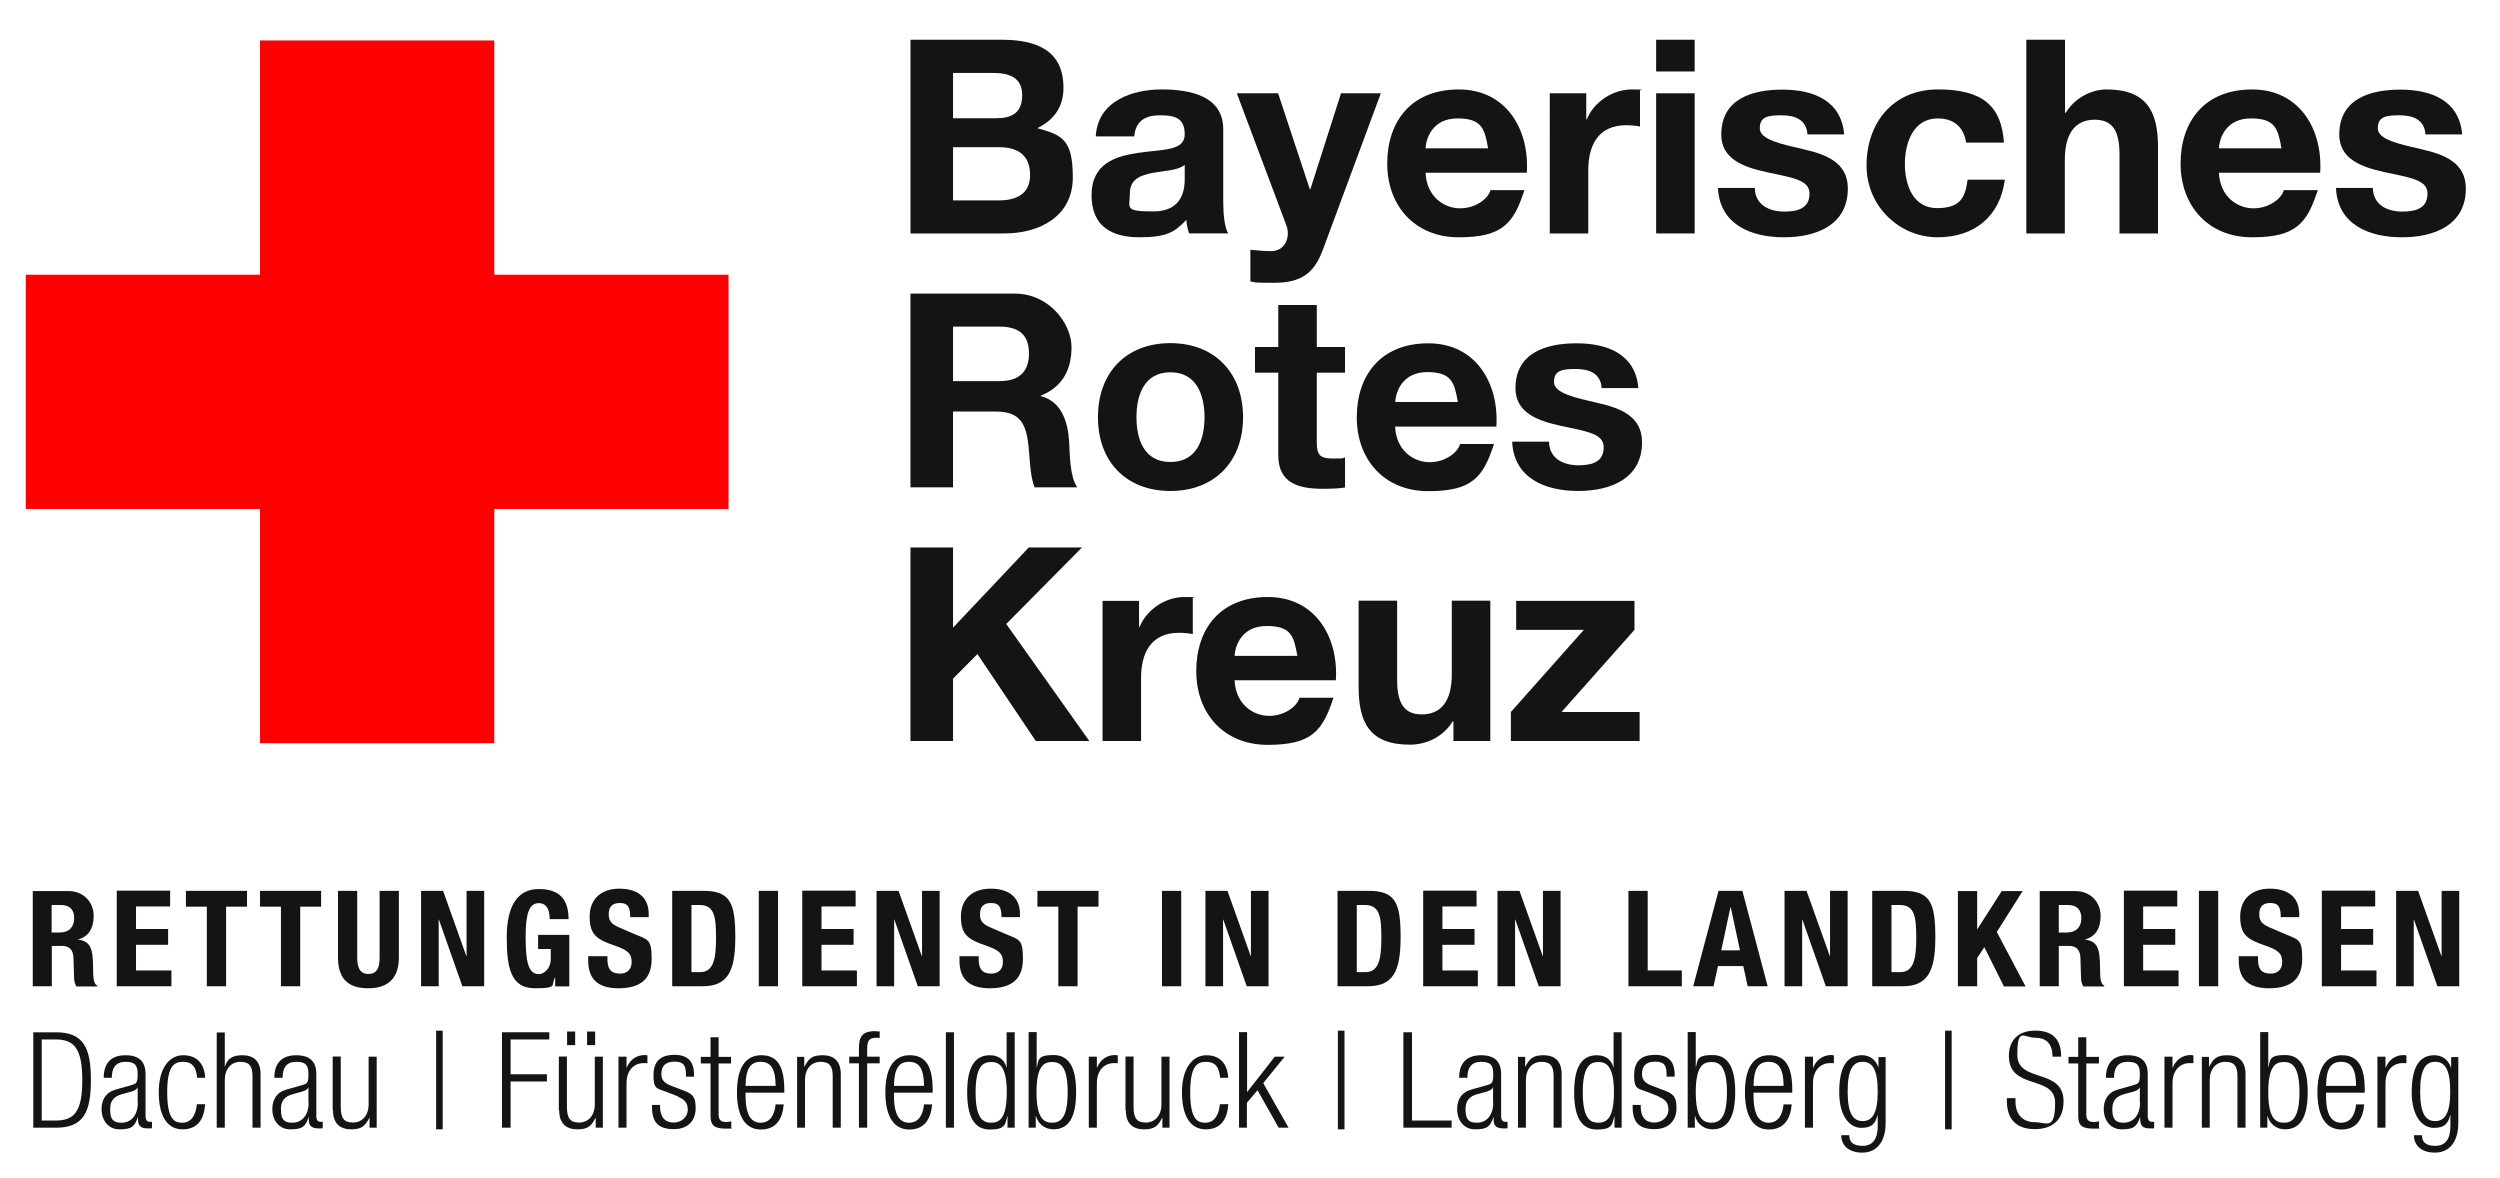
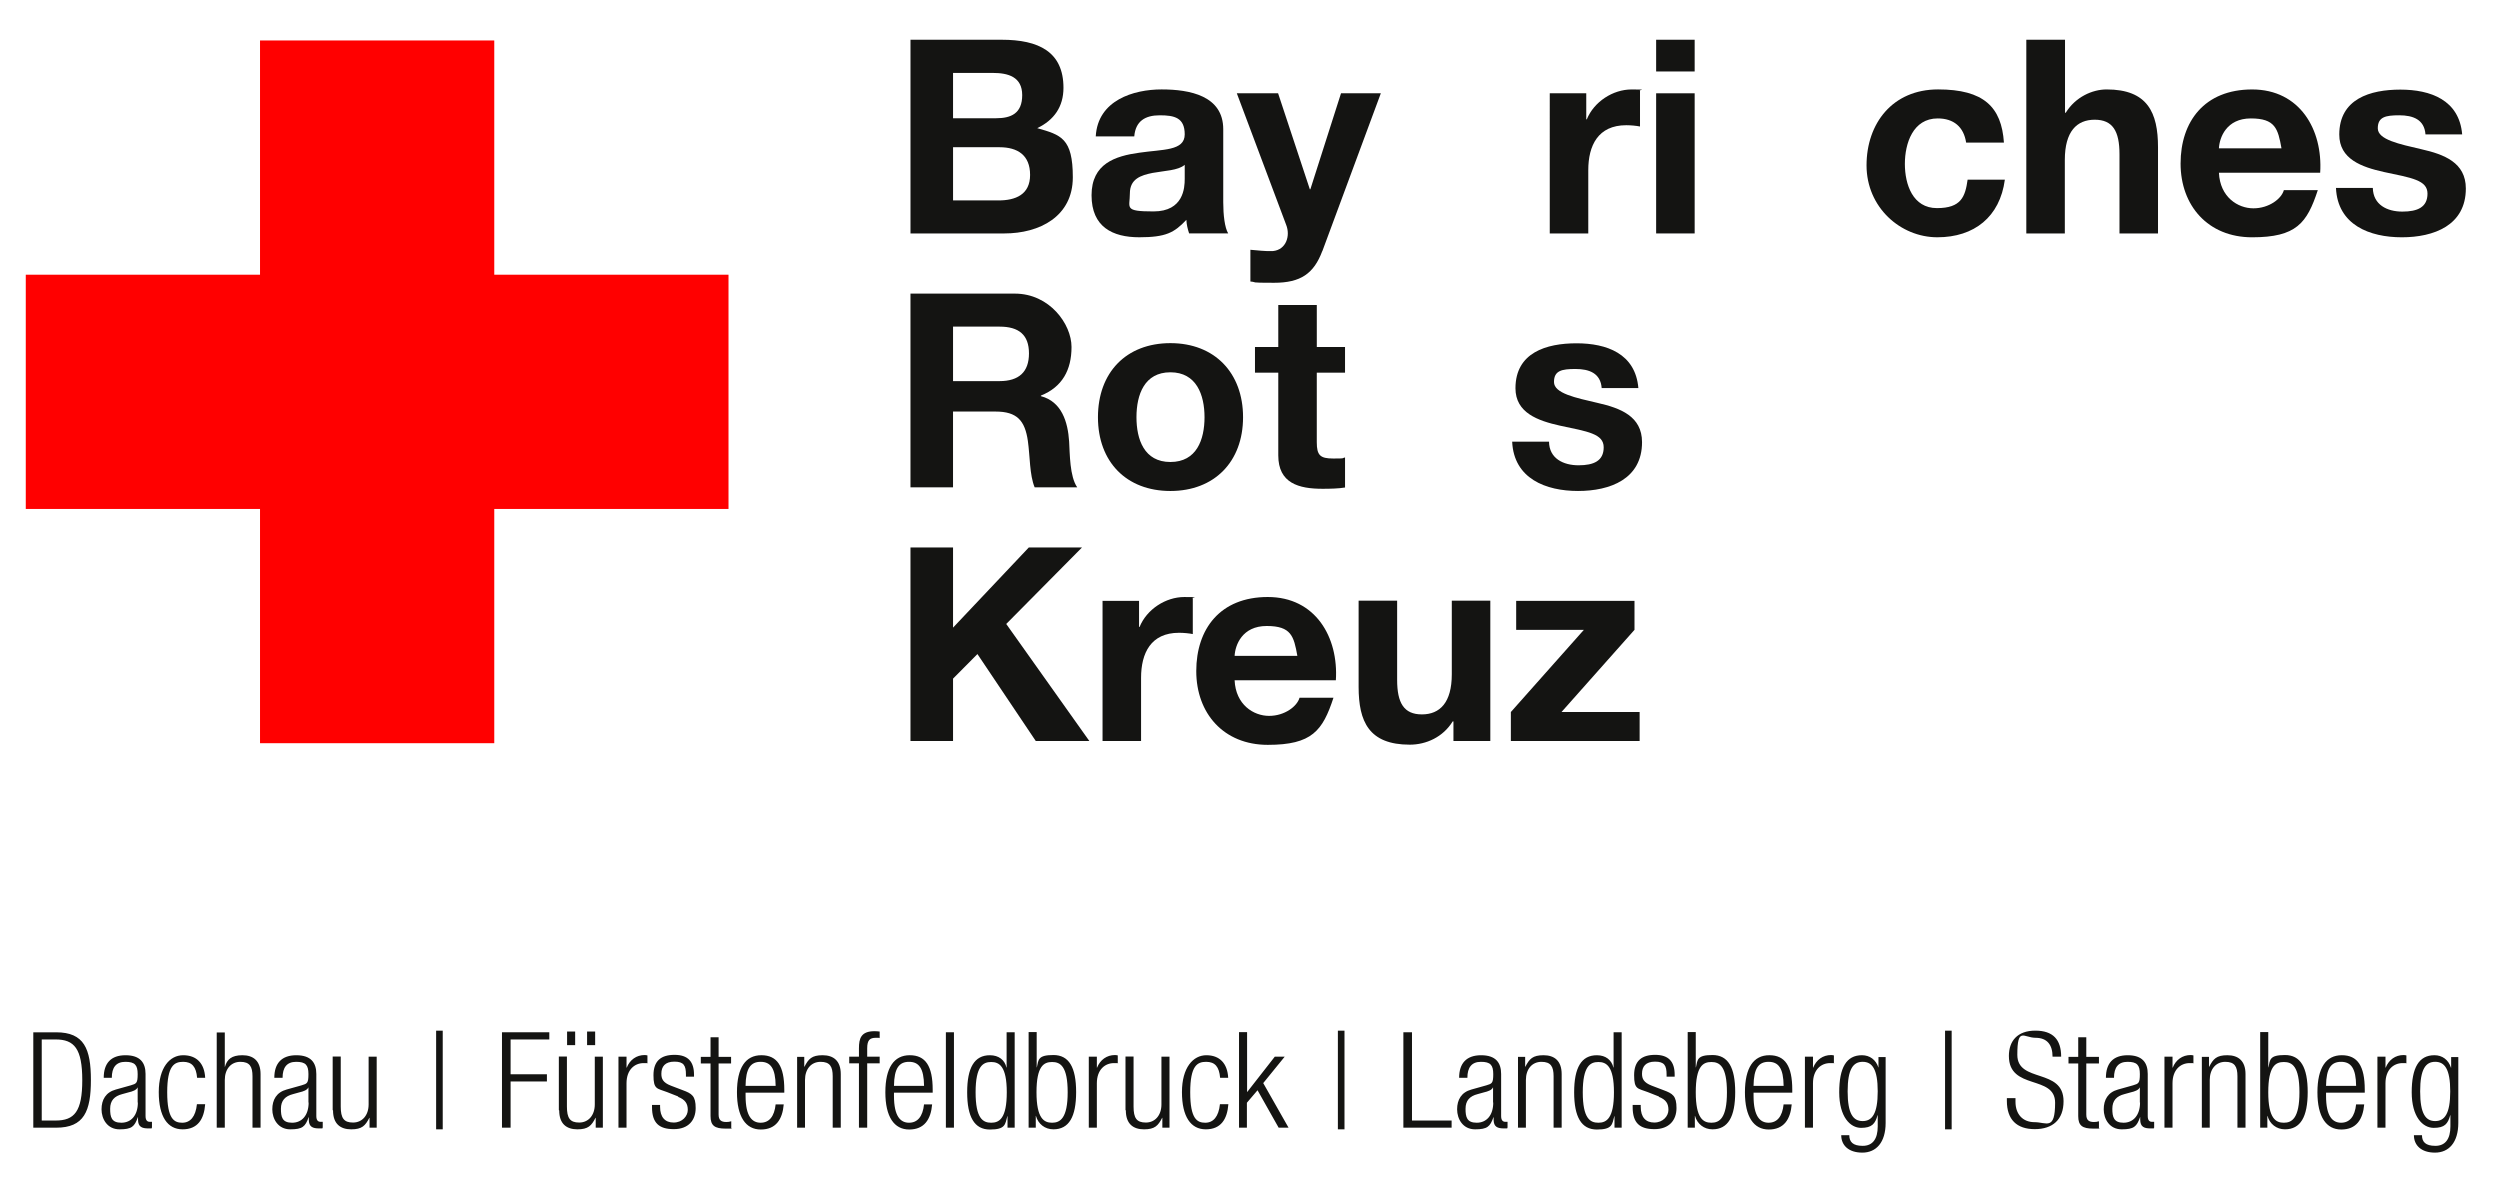
<svg xmlns="http://www.w3.org/2000/svg" id="Ebene_1" data-name="Ebene 1" width="208.8" height="98.4" version="1.1" viewBox="0 0 208.8 98.4">
  <defs>
    <style>
      .cls-1 {
        fill: red;
      }

      .cls-1, .cls-2 {
        stroke-width: 0px;
      }

      .cls-2 {
        fill: #141412;
      }
    </style>
  </defs>
  <polygon class="cls-1" points="21.717 3.38 21.717 22.944 2.153 22.944 2.153 42.508 21.717 42.508 21.717 62.072 41.281 62.072 41.281 42.508 60.845 42.508 60.845 22.944 41.281 22.944 41.281 3.38 21.717 3.38" />
  <path class="cls-2" d="M79.598,12.296h3.876c1.517,0,2.559.659,2.559,2.313s-1.226,2.13-2.635,2.13h-3.799v-4.443ZM76.043,19.497h7.844c2.926,0,5.715-1.409,5.715-4.688s-.996-3.539-2.972-4.106c1.409-.674,2.191-1.792,2.191-3.37,0-3.018-2.084-4.014-5.163-4.014h-7.614v16.178h0ZM79.598,6.091h3.325c1.272,0,2.451.322,2.451,1.854s-.935,1.93-2.176,1.93h-3.6s0-3.784,0-3.784Z" />
  <path class="cls-2" d="M98.947,14.962c0,.705-.092,2.696-2.604,2.696s-1.976-.291-1.976-1.501.904-1.517,1.9-1.716c.996-.184,2.13-.199,2.681-.674v1.195ZM94.734,11.392c.107-1.272.904-1.762,2.13-1.762s2.084.199,2.084,1.593-1.838,1.241-3.799,1.532c-1.992.276-3.983.904-3.983,3.554s1.762,3.508,3.983,3.508,2.926-.383,3.937-1.455c.015.383.107.766.23,1.134h3.263c-.291-.475-.414-1.547-.414-2.604v-6.098c0-2.804-2.804-3.325-5.148-3.325s-5.332.904-5.5,3.922c0,0,3.217,0,3.217,0Z" />
  <path class="cls-2" d="M110.438,20.968c-.705,1.884-1.808,2.65-4.029,2.65s-1.318-.046-1.976-.107v-2.65c.613.046,1.241.138,1.884.107,1.103-.107,1.471-1.272,1.103-2.191l-4.121-10.985h3.447l2.65,8.013h.046l2.559-8.013h3.325l-4.887,13.191v-.015Z" />
-   <path class="cls-2" d="M119.063,12.388c.046-.904.628-2.497,2.666-2.497s2.267.858,2.559,2.497h-5.24.015ZM127.52,14.426c.23-3.6-1.701-6.955-5.684-6.955s-5.975,2.681-5.975,6.189,2.283,6.159,5.975,6.159,4.581-1.18,5.485-3.937h-2.834c-.199.72-1.241,1.517-2.543,1.517s-2.788-.935-2.88-2.972h8.457,0Z" />
  <path class="cls-2" d="M129.42,7.792h3.064v2.176h.046c.598-1.471,2.176-2.497,3.738-2.497s.506.046.705.107v2.987c-.291-.061-.766-.107-1.149-.107-2.359,0-3.171,1.701-3.171,3.754v5.286h-3.217V7.792h-.015Z" />
  <path class="cls-2" d="M138.321,5.969h3.217v-2.65h-3.217v2.65ZM138.321,19.497h3.217V7.792h-3.217v11.72-.015Z" />
-   <path class="cls-2" d="M146.563,15.697c.015,1.409,1.195,1.976,2.467,1.976s2.099-.368,2.099-1.501-1.333-1.318-3.646-1.808c-1.854-.414-3.723-1.072-3.723-3.125,0-2.987,2.589-3.754,5.102-3.754s4.918.858,5.163,3.738h-3.064c-.092-1.241-1.042-1.593-2.191-1.593s-1.792.138-1.792,1.088,1.808,1.318,3.646,1.747c1.884.429,3.708,1.103,3.708,3.279,0,3.079-2.666,4.075-5.347,4.075s-5.362-1.026-5.5-4.121h3.079Z" />
  <path class="cls-2" d="M164.212,11.913c-.199-1.318-1.042-2.022-2.375-2.022-2.068,0-2.742,2.084-2.742,3.799s.659,3.692,2.681,3.692,2.359-.95,2.559-2.375h3.11c-.414,3.11-2.559,4.811-5.638,4.811s-5.914-2.497-5.914-6.006,2.175-6.343,5.975-6.343,5.301,1.455,5.5,4.443h-3.156Z" />
  <path class="cls-2" d="M169.253,3.318h3.217v6.098h.061c.812-1.318,2.221-1.946,3.416-1.946,3.416,0,4.29,1.93,4.29,4.826v7.201h-3.217v-6.618c0-1.93-.567-2.88-2.068-2.88s-2.497.981-2.497,3.355v6.143h-3.217V3.318h.015Z" />
  <path class="cls-2" d="M185.324,12.388c.046-.904.628-2.497,2.666-2.497s2.267.858,2.559,2.497h-5.24.015ZM193.781,14.426c.23-3.6-1.701-6.955-5.684-6.955s-5.975,2.681-5.975,6.189,2.283,6.159,5.975,6.159,4.581-1.18,5.485-3.937h-2.834c-.199.72-1.241,1.517-2.543,1.517s-2.788-.935-2.88-2.972h8.457Z" />
  <path class="cls-2" d="M198.178,15.697c.031,1.409,1.195,1.976,2.467,1.976s2.099-.368,2.099-1.501-1.333-1.318-3.646-1.808c-1.854-.414-3.723-1.072-3.723-3.125,0-2.987,2.589-3.754,5.102-3.754s4.918.858,5.163,3.738h-3.064c-.092-1.241-1.042-1.593-2.191-1.593s-1.792.138-1.792,1.088,1.808,1.318,3.646,1.747c1.884.429,3.708,1.103,3.708,3.279,0,3.079-2.666,4.075-5.347,4.075s-5.362-1.026-5.5-4.121h3.079Z" />
  <path class="cls-2" d="M79.598,27.28h3.891c1.593,0,2.451.674,2.451,2.237s-.858,2.313-2.451,2.313h-3.891v-4.55h0ZM76.043,40.7h3.554v-6.327h3.554c1.792,0,2.451.751,2.696,2.451.184,1.287.138,2.85.567,3.876h3.554c-.628-.904-.613-2.804-.674-3.83-.107-1.624-.613-3.325-2.359-3.784v-.046c1.792-.72,2.559-2.145,2.559-4.06s-1.838-4.458-4.734-4.458h-8.717v16.178h0Z" />
  <path class="cls-2" d="M109.978,28.98h2.359v2.145h-2.359v5.806c0,1.088.276,1.364,1.364,1.364s.659-.015.996-.092v2.513c-.552.092-1.241.107-1.884.107-1.976,0-3.692-.46-3.692-2.788v-6.91h-1.946v-2.145h1.946v-3.508h3.217v3.508h0Z" />
-   <path class="cls-2" d="M116.535,33.576c.046-.904.628-2.497,2.666-2.497s2.267.858,2.559,2.497h-5.24.015ZM124.977,35.629c.23-3.6-1.701-6.955-5.684-6.955s-5.975,2.681-5.975,6.189,2.283,6.159,5.975,6.159,4.581-1.18,5.485-3.937h-2.834c-.199.72-1.241,1.517-2.543,1.517s-2.788-.935-2.88-2.972h8.457,0Z" />
  <path class="cls-2" d="M129.374,36.885c.015,1.409,1.195,1.976,2.467,1.976s2.099-.368,2.099-1.501-1.333-1.318-3.646-1.808c-1.854-.414-3.723-1.072-3.723-3.125,0-2.987,2.589-3.754,5.102-3.754s4.918.858,5.163,3.738h-3.064c-.092-1.241-1.042-1.593-2.191-1.593s-1.792.138-1.792,1.088,1.808,1.318,3.646,1.747c1.884.429,3.708,1.103,3.708,3.279,0,3.079-2.666,4.075-5.347,4.075s-5.362-1.026-5.5-4.121h3.079Z" />
  <polygon class="cls-2" points="76.043 45.725 79.598 45.725 79.598 52.42 85.925 45.725 90.368 45.725 84.041 52.114 90.981 61.888 86.507 61.888 81.635 54.627 79.598 56.679 79.598 61.888 76.043 61.888 76.043 45.725" />
  <path class="cls-2" d="M92.069,50.184h3.064v2.176h.046c.598-1.471,2.176-2.497,3.738-2.497s.506.046.705.107v2.987c-.291-.061-.766-.107-1.149-.107-2.359,0-3.171,1.701-3.171,3.769v5.27h-3.217v-11.72l-.015.015Z" />
  <path class="cls-2" d="M103.115,54.78c.046-.904.628-2.497,2.681-2.497s2.267.858,2.559,2.497h-5.24ZM111.571,56.817c.23-3.6-1.701-6.955-5.684-6.955s-5.975,2.666-5.975,6.189,2.283,6.159,5.975,6.159,4.581-1.18,5.485-3.937h-2.834c-.199.72-1.241,1.517-2.543,1.517s-2.788-.935-2.88-2.972h8.457,0Z" />
  <path class="cls-2" d="M124.456,61.888h-3.064v-1.639h-.061c-.812,1.318-2.221,1.946-3.585,1.946-3.416,0-4.274-1.93-4.274-4.826v-7.201h3.217v6.618c0,1.93.567,2.88,2.068,2.88s2.497-.981,2.497-3.355v-6.143h3.217v11.72h-.015Z" />
  <polygon class="cls-2" points="126.187 59.468 132.285 52.604 126.631 52.604 126.631 50.184 136.513 50.184 136.513 52.604 130.416 59.468 136.942 59.468 136.942 61.888 126.187 61.888 126.187 59.468" />
  <path class="cls-2" d="M202.131,91.15c0-1.884.475-2.467,1.256-2.467s1.256.582,1.256,2.467-.475,2.482-1.256,2.482-1.256-.582-1.256-2.482M204.72,89.174h-.015c-.214-.674-.735-1.042-1.379-1.042-1.302,0-1.9,1.042-1.9,3.095s.919,2.972,1.838,2.972,1.18-.337,1.379-1.057h.015v.935c0,1.057-.429,1.624-1.256,1.624s-1.118-.337-1.118-.889h-.674c0,.843.613,1.455,1.762,1.455s1.946-.843,1.946-2.482v-5.5h-.598v.919-.031ZM198.561,94.184h.674v-3.708c0-1.149.689-1.685,1.425-1.685s.214,0,.322.031v-.674c-.077-.015-.153-.031-.23-.031-.689,0-1.241.398-1.501,1.057h-.015v-.919h-.674v5.929ZM194.271,90.691c.015-1.471.429-2.007,1.256-2.007s1.241.536,1.256,2.007h-2.528.015ZM196.784,92.223c-.107,1.042-.552,1.547-1.256,1.547s-1.256-.521-1.256-2.237v-.276h3.233v-.245c0-1.976-.598-2.88-1.915-2.88s-2.038,1.042-2.038,3.095.735,3.11,1.992,3.11,1.808-.843,1.915-2.099h-.674v-.015ZM189.445,91.227c0-2.191.613-2.528,1.302-2.528s1.302.352,1.302,2.528-.628,2.543-1.302,2.543-1.302-.352-1.302-2.543M188.771,94.184h.598v-.981h.015c.184.674.751,1.118,1.455,1.118,1.302,0,1.9-1.042,1.9-3.11s-.598-3.095-1.9-3.095-1.241.398-1.379,1.026h-.015v-2.942h-.674v7.982ZM183.884,94.184h.674v-3.983c0-.919.521-1.517,1.302-1.517s1.011.398,1.011,1.21v4.29h.674v-4.474c0-1.118-.613-1.578-1.517-1.578s-1.18.306-1.517.965h-.015v-.827h-.598v5.929l-.015-.015ZM180.774,94.184h.674v-3.708c0-1.149.689-1.685,1.425-1.685s.214,0,.322.031v-.674c-.077-.015-.153-.031-.23-.031-.689,0-1.241.398-1.501,1.057h-.015v-.919h-.674v5.929ZM178.736,92.085c0,1.057-.567,1.685-1.379,1.685s-.935-.475-.935-1.164.352-1.057,1.011-1.226l.552-.153c.276-.061.643-.184.72-.398h.015v1.256h.015ZM176.561,90.017c0-.858.352-1.333,1.134-1.333s1.026.26,1.026,1.026-.107.797-.567.935l-1.256.352c-.843.23-1.195.858-1.195,1.655s.475,1.67,1.501,1.67,1.256-.23,1.532-1.011h.015v.199c0,.613.337.735.858.735s.184-.015.306-.061v-.49h-.184c-.23,0-.352-.153-.352-.49v-3.508c0-.935-.444-1.563-1.67-1.563s-1.823.674-1.823,1.884h.674ZM173.573,93.219c0,.797.352,1.042,1.256,1.042s.398-.015.475-.061v-.552c-.153.046-.276.061-.414.061-.429,0-.643-.153-.643-.628v-4.259h1.057v-.552h-1.057v-1.639h-.674v1.639h-.812v.552h.812v4.397h0ZM172.148,88.255c0-1.425-.674-2.176-2.16-2.176s-2.206.858-2.206,2.114c0,2.896,3.861,1.547,3.861,3.907s-.72,1.624-1.716,1.624-1.593-.674-1.593-1.701v-.306h-.72v.23c0,1.563.827,2.359,2.329,2.359s2.405-.797,2.405-2.329c0-2.804-3.861-1.501-3.861-3.876s.536-1.425,1.517-1.425,1.425.598,1.425,1.578h.72ZM162.451,94.322h.552v-8.242h-.552v8.242ZM154.315,91.15c0-1.884.475-2.467,1.256-2.467s1.256.582,1.256,2.467-.475,2.482-1.256,2.482-1.256-.582-1.256-2.482M156.905,89.174h-.015c-.214-.674-.735-1.042-1.379-1.042-1.302,0-1.9,1.042-1.9,3.095s.919,2.972,1.823,2.972,1.18-.337,1.379-1.057h.015v.935c0,1.057-.429,1.624-1.256,1.624s-1.118-.337-1.118-.889h-.674c0,.843.613,1.455,1.762,1.455s1.946-.843,1.946-2.482v-5.5h-.598v.919l.015-.031ZM150.746,94.184h.674v-3.708c0-1.149.689-1.685,1.425-1.685s.214,0,.322.031v-.674c-.077-.015-.153-.031-.23-.031-.689,0-1.241.398-1.501,1.057h-.015v-.919h-.674v5.929ZM146.456,90.691c.015-1.471.429-2.007,1.256-2.007s1.241.536,1.256,2.007h-2.528.015ZM148.969,92.223c-.107,1.042-.552,1.547-1.256,1.547s-1.256-.521-1.256-2.237v-.276h3.233v-.245c0-1.976-.598-2.88-1.915-2.88s-2.038,1.042-2.038,3.095.735,3.11,1.992,3.11,1.808-.843,1.915-2.099h-.674v-.015ZM141.63,91.227c0-2.191.613-2.528,1.302-2.528s1.302.352,1.302,2.528-.628,2.543-1.302,2.543-1.302-.352-1.302-2.543M140.956,94.184h.598v-.981h.015c.184.674.751,1.118,1.455,1.118,1.302,0,1.9-1.042,1.9-3.11s-.598-3.095-1.9-3.095-1.241.398-1.379,1.026h-.015v-2.942h-.674v7.982ZM138.551,91.61c.598.23.797.567.797,1.088s-.46,1.057-1.18,1.057-1.134-.444-1.134-1.318v-.153h-.674v.184c0,1.333.598,1.838,1.823,1.838s1.838-.751,1.838-1.762-.306-1.21-1.103-1.501l-.965-.368c-.674-.26-.812-.582-.812-.996,0-.598.306-1.011,1.088-1.011s.965.322.965,1.088v.169h.674v-.169c0-1.088-.506-1.655-1.624-1.655s-1.762.49-1.762,1.701.306,1.088,1.134,1.409l.935.368v.031ZM132.193,91.227c0-2.191.628-2.528,1.302-2.528s1.302.352,1.302,2.528-.613,2.543-1.302,2.543-1.302-.352-1.302-2.543M134.843,94.184h.598v-7.967h-.674v2.942h-.015c-.153-.628-.643-1.026-1.379-1.026-1.302,0-1.9,1.042-1.9,3.095s.598,3.11,1.9,3.11,1.272-.429,1.455-1.118h.015v.981-.015ZM126.769,94.184h.674v-3.983c0-.919.521-1.517,1.302-1.517s1.011.398,1.011,1.21v4.29h.674v-4.474c0-1.118-.613-1.578-1.517-1.578s-1.18.306-1.517.965h-.015v-.827h-.598v5.929l-.015-.015ZM124.716,92.085c0,1.057-.552,1.685-1.379,1.685s-.935-.475-.935-1.164.352-1.057,1.011-1.226l.552-.153c.276-.061.643-.184.72-.398h.015v1.256h.015ZM122.556,90.017c0-.858.352-1.333,1.134-1.333s1.026.26,1.026,1.026-.107.797-.567.935l-1.256.352c-.843.23-1.195.858-1.195,1.655s.475,1.67,1.501,1.67,1.256-.23,1.532-1.011h.015v.199c0,.613.337.735.858.735s.184-.015.306-.061v-.49h-.184c-.23,0-.352-.153-.352-.49v-3.508c0-.935-.444-1.563-1.67-1.563s-1.838.674-1.838,1.884h.689ZM117.225,94.184h4.014v-.598h-3.309v-7.369h-.72v7.967h.015ZM111.74,94.322h.552v-8.242h-.552v8.242ZM103.467,94.184h.674v-2.084l.889-1.042,1.762,3.125h.827l-2.114-3.723,1.792-2.206h-.827l-2.298,2.942h-.015v-4.994h-.674v7.967l-.015.015ZM101.889,92.223c-.107,1.042-.552,1.547-1.226,1.547s-1.256-.306-1.256-2.543.598-2.543,1.333-2.543,1.088.414,1.164,1.333h.674c-.061-1.21-.72-1.884-1.823-1.884s-2.038,1.026-2.038,3.079.735,3.11,1.992,3.11,1.792-.843,1.884-2.099h-.705ZM94.03,92.744c0,1.118.613,1.578,1.517,1.578s1.18-.306,1.517-.965h.015v.827h.598v-5.929h-.674v3.983c0,.919-.536,1.517-1.302,1.517s-1.026-.368-1.026-1.333v-4.182h-.674v4.474l.031.031ZM90.935,94.184h.674v-3.708c0-1.149.689-1.685,1.425-1.685s.214,0,.322.031v-.674c-.077-.015-.153-.031-.23-.031-.689,0-1.241.398-1.501,1.057h-.015v-.919h-.674v5.929ZM86.568,91.227c0-2.191.613-2.528,1.302-2.528s1.302.352,1.302,2.528-.628,2.543-1.302,2.543-1.302-.352-1.302-2.543M85.91,94.184h.598v-.981h.015c.184.674.751,1.118,1.455,1.118,1.302,0,1.9-1.042,1.9-3.11s-.598-3.095-1.9-3.095-1.241.398-1.379,1.026h-.015v-2.942h-.674v7.982ZM81.482,91.227c0-2.191.628-2.528,1.302-2.528s1.302.352,1.302,2.528-.613,2.543-1.302,2.543-1.302-.352-1.302-2.543M84.148,94.184h.598v-7.967h-.674v2.942h-.015c-.138-.628-.643-1.026-1.379-1.026-1.302,0-1.9,1.042-1.9,3.095s.598,3.11,1.9,3.11,1.272-.429,1.455-1.118h.015v.981-.015ZM79,94.184h.674v-7.967h-.674v7.967ZM74.665,90.691c.015-1.471.429-2.007,1.256-2.007s1.241.536,1.256,2.007h-2.528.015ZM77.177,92.223c-.107,1.042-.552,1.547-1.256,1.547s-1.256-.521-1.256-2.237v-.276h3.233v-.245c0-1.976-.598-2.88-1.915-2.88s-2.038,1.042-2.038,3.095.735,3.11,1.992,3.11,1.808-.843,1.915-2.099h-.674v-.015ZM71.754,94.184h.674v-5.377h1.042v-.552h-1.042v-.705c0-.689.23-.873.72-.873s.23,0,.322.031v-.552c-.123-.015-.23-.031-.429-.031-1.134,0-1.302.613-1.302,1.425v.705h-.812v.552h.812v5.377h.015ZM66.56,94.184h.674v-3.983c0-.919.521-1.517,1.302-1.517s1.011.398,1.011,1.21v4.29h.674v-4.474c0-1.118-.613-1.578-1.517-1.578s-1.18.306-1.517.965h-.015v-.827h-.597v5.929l-.015-.015ZM62.27,90.691c.015-1.471.429-2.007,1.256-2.007s1.241.536,1.256,2.007h-2.528.015ZM64.783,92.223c-.107,1.042-.552,1.547-1.256,1.547s-1.256-.521-1.256-2.237v-.276h3.233v-.245c0-1.976-.597-2.88-1.915-2.88s-2.038,1.042-2.038,3.095.735,3.11,1.992,3.11,1.808-.843,1.915-2.099h-.674v-.015ZM59.344,93.219c0,.797.352,1.042,1.256,1.042s.398-.015.475-.061v-.552c-.138.046-.276.061-.414.061-.429,0-.643-.153-.643-.628v-4.259h1.042v-.552h-1.042v-1.639h-.674v1.639h-.812v.552h.812v4.397h0ZM56.632,91.61c.597.23.812.567.812,1.088s-.46,1.057-1.18,1.057-1.134-.444-1.134-1.318v-.153h-.674v.184c0,1.333.597,1.838,1.823,1.838s1.823-.751,1.823-1.762-.306-1.21-1.103-1.501l-.965-.368c-.674-.26-.797-.582-.797-.996,0-.598.306-1.011,1.088-1.011s.965.322.965,1.088v.169h.674v-.169c0-1.088-.506-1.655-1.624-1.655s-1.762.49-1.762,1.701.306,1.088,1.134,1.409l.935.368-.015.031ZM51.653,94.184h.674v-3.708c0-1.149.689-1.685,1.425-1.685s.214,0,.322.031v-.674c-.077-.015-.153-.031-.23-.031-.689,0-1.241.398-1.501,1.057h-.015v-.919h-.674v5.929ZM49.033,87.29h.674v-1.134h-.674v1.134ZM47.363,87.29h.674v-1.134h-.674v1.134ZM46.705,92.744c0,1.118.613,1.578,1.517,1.578s1.18-.306,1.517-.965h.015v.827h.597v-5.929h-.674v3.983c0,.919-.536,1.517-1.302,1.517s-1.026-.368-1.026-1.333v-4.182h-.674v4.474l.031.031ZM41.925,94.184h.72v-3.861h3.033v-.598h-3.033v-2.911h3.233v-.598h-3.953v7.967h0ZM36.425,94.322h.552v-8.242h-.552v8.242ZM27.815,92.744c0,1.118.613,1.578,1.517,1.578s1.18-.306,1.517-.965h.015v.827h.597v-5.929h-.674v3.983c0,.919-.536,1.517-1.302,1.517s-1.026-.368-1.026-1.333v-4.182h-.674v4.474l.031.031ZM25.777,92.085c0,1.057-.552,1.685-1.379,1.685s-.935-.475-.935-1.164.352-1.057,1.011-1.226l.552-.153c.276-.061.643-.184.72-.398h.015v1.256h.015ZM23.601,90.017c0-.858.352-1.333,1.134-1.333s1.026.26,1.026,1.026-.107.797-.567.935l-1.256.352c-.843.23-1.195.858-1.195,1.655s.475,1.67,1.501,1.67,1.256-.23,1.532-1.011h.015v.199c0,.613.337.735.858.735s.184-.015.306-.061v-.49h-.184c-.23,0-.352-.153-.352-.49v-3.508c0-.935-.444-1.563-1.67-1.563s-1.838.674-1.838,1.884h.689ZM18.101,94.184h.674v-3.983c0-.919.521-1.517,1.302-1.517s1.011.398,1.011,1.21v4.29h.674v-4.474c0-1.118-.613-1.578-1.517-1.578s-1.287.352-1.455.965h-.015v-2.865h-.674v7.967-.015ZM16.447,92.223c-.107,1.042-.552,1.547-1.226,1.547s-1.256-.306-1.256-2.543.597-2.543,1.333-2.543,1.088.414,1.164,1.333h.674c-.061-1.21-.72-1.884-1.838-1.884s-2.038,1.026-2.038,3.079.735,3.11,1.992,3.11,1.792-.843,1.884-2.099h-.689ZM11.514,92.085c0,1.057-.552,1.685-1.379,1.685s-.935-.475-.935-1.164.352-1.057,1.011-1.226l.552-.153c.276-.061.643-.184.72-.398h.015v1.256h.015ZM9.338,90.017c0-.858.352-1.333,1.134-1.333s1.026.26,1.026,1.026-.107.797-.567.935l-1.256.352c-.843.23-1.195.858-1.195,1.655s.475,1.67,1.501,1.67,1.256-.23,1.532-1.011h.015v.199c0,.613.337.735.858.735s.184-.015.306-.061v-.49h-.184c-.23,0-.352-.153-.352-.49v-3.508c0-.935-.444-1.563-1.67-1.563s-1.823.674-1.823,1.884h.674ZM3.486,86.815h1.164c1.563,0,2.221.781,2.221,3.401s-.659,3.37-2.221,3.37h-1.164s0-6.772,0-6.772ZM2.781,94.184h1.915c2.329,0,2.896-1.379,2.896-3.983s-.567-3.983-2.896-3.983h-1.915s0,7.967,0,7.967Z" />
-   <path class="cls-2" d="M200.124,74.405v7.967h1.471v-5.577h.015l1.961,5.577h1.823v-7.967h-1.471v5.454h-.015l-1.946-5.454h-1.854.015ZM193.919,74.405v7.967h4.565v-1.318h-2.957v-2.145h2.681v-1.318h-2.681v-1.884h2.85v-1.318h-4.458v.015ZM186.979,79.89v.322c0,1.471.72,2.329,2.528,2.329s2.773-.751,2.773-2.451-.306-1.593-1.517-2.114l-1.241-.536c-.674-.291-.827-.597-.827-1.088s.184-.935.919-.935.873.429.873,1.18h1.547v-.23c0-1.532-1.042-2.145-2.467-2.145s-2.467.797-2.467,2.344.659,1.915,2.084,2.405c1.057.368,1.425.643,1.425,1.364s-.475.981-.965.981c-.843,0-1.057-.475-1.057-1.226v-.23h-1.609v.031ZM185.263,74.405h-1.609v7.967h1.609v-7.967ZM177.388,74.405v7.967h4.565v-1.318h-2.957v-2.145h2.681v-1.318h-2.681v-1.884h2.85v-1.318h-4.458v.015ZM170.341,82.372h1.609v-3.37h.858c.643,0,.935.383.95,1.011l.046,1.532c0,.306.046.613.199.843h1.747v-.061c-.306-.153-.352-.598-.352-1.425-.015-1.685-.184-2.283-1.287-2.436h0c.904-.214,1.333-.919,1.333-1.992s-.797-2.053-2.114-2.053h-2.972v7.967l-.015-.015ZM171.949,75.585h.766c.72,0,1.118.368,1.118,1.103s-.429,1.195-1.21,1.195h-.674v-2.298ZM163.523,74.405v7.967h1.609v-2.359l.598-.904,1.639,3.279h1.808l-2.405-4.55,2.16-3.416h-1.747l-2.038,3.187h-.015v-3.187h-1.609v-.015ZM157.977,75.585h.689c1.226,0,1.379.935,1.379,2.742s-.23,2.865-1.348,2.865h-.72v-5.607h0ZM156.368,82.372h2.528c2.13,0,2.742-1.272,2.742-4.091s-.398-3.876-2.635-3.876h-2.635v7.967h0ZM149.045,74.405v7.967h1.471v-5.577h.015l1.961,5.577h1.823v-7.967h-1.471v5.454h-.015l-1.946-5.454h-1.854.015ZM144.541,75.784h.015l.766,3.585h-1.563l.766-3.585h.015ZM141.446,82.372h1.67l.368-1.685h2.114l.368,1.685h1.67l-2.114-7.967h-1.992l-2.114,7.967h.031ZM140.466,82.372v-1.318h-2.85v-6.649h-1.609v7.967h4.458ZM125.069,74.405v7.967h1.471v-5.577h.015l1.961,5.577h1.823v-7.967h-1.471v5.454h-.015l-1.946-5.454h-1.854.015ZM118.864,74.405v7.967h4.565v-1.318h-2.957v-2.145h2.681v-1.318h-2.681v-1.884h2.85v-1.318h-4.458v.015ZM113.318,75.585h.674c1.226,0,1.379.935,1.379,2.742s-.23,2.865-1.333,2.865h-.72v-5.607h0ZM111.709,82.372h2.528c2.13,0,2.742-1.272,2.742-4.091s-.398-3.876-2.635-3.876h-2.635v7.967ZM100.679,74.405v7.967h1.471v-5.577h.015l1.961,5.577h1.823v-7.967h-1.471v5.454h-.015l-1.946-5.454h-1.854.015ZM98.656,74.405h-1.609v7.967h1.609v-7.967ZM86.645,74.405v1.318h1.747v6.649h1.609v-6.649h1.747v-1.318h-5.102ZM80.134,79.89v.322c0,1.471.72,2.329,2.528,2.329s2.773-.751,2.773-2.451-.306-1.593-1.517-2.114l-1.241-.536c-.674-.291-.827-.597-.827-1.088s.184-.935.919-.935.873.429.873,1.18h1.547v-.23c0-1.532-1.042-2.145-2.467-2.145s-2.467.797-2.467,2.344.659,1.915,2.084,2.405c1.057.368,1.425.643,1.425,1.364s-.475.981-.965.981c-.843,0-1.057-.475-1.057-1.226v-.23h-1.609v.031ZM73.209,74.405v7.967h1.471v-5.577h.015l1.961,5.577h1.823v-7.967h-1.471v5.454h-.015l-1.946-5.454h-1.854.015ZM67.004,74.405v7.967h4.565v-1.318h-2.957v-2.145h2.681v-1.318h-2.681v-1.884h2.85v-1.318h-4.458v.015ZM64.982,74.405h-1.609v7.967h1.609v-7.967ZM57.751,75.585h.674c1.226,0,1.379.935,1.379,2.742s-.23,2.865-1.333,2.865h-.72v-5.607h0ZM56.142,82.372h2.528c2.13,0,2.742-1.272,2.742-4.091s-.398-3.876-2.635-3.876h-2.635v7.967h0ZM49.125,79.89v.322c0,1.471.72,2.329,2.528,2.329s2.773-.751,2.773-2.451-.306-1.593-1.517-2.114l-1.241-.536c-.674-.291-.827-.597-.827-1.088s.184-.935.919-.935.873.429.873,1.18h1.547v-.23c0-1.532-1.042-2.145-2.467-2.145s-2.467.797-2.467,2.344.659,1.915,2.084,2.405c1.057.368,1.425.643,1.425,1.364s-.475.981-.965.981c-.843,0-1.057-.475-1.057-1.226v-.23h-1.609v.031ZM47.486,76.765c0-1.609-.72-2.513-2.482-2.513s-2.681,1.379-2.681,4.045.398,4.244,2.359,4.244,1.302-.26,1.67-.889h.015v.735h1.18v-4.305h-2.604v1.18h1.057v.812c0,.873-.613,1.287-.996,1.287-.935,0-1.103-1.21-1.103-3.141s.306-2.788,1.088-2.788.919.751.919,1.333h1.578ZM35.168,74.405v7.967h1.471v-5.577h.015l1.961,5.577h1.823v-7.967h-1.471v5.454h-.015l-1.946-5.454h-1.854.015ZM28.228,74.405v5.561c0,2.13,1.241,2.574,2.543,2.574s2.543-.536,2.543-2.574v-5.561h-1.609v5.561c0,.797-.184,1.379-.935,1.379s-.935-.598-.935-1.379v-5.561h-1.609ZM21.717,74.405v1.318h1.747v6.649h1.609v-6.649h1.747v-1.318h-5.102ZM15.528,74.405v1.318h1.747v6.649h1.609v-6.649h1.747v-1.318h-5.102ZM9.752,74.405v7.967h4.565v-1.318h-2.957v-2.145h2.681v-1.318h-2.681v-1.884h2.85v-1.318h-4.458v.015ZM2.72,82.372h1.609v-3.37h.858c.643,0,.935.383.95,1.011l.046,1.532c0,.306.046.613.199.843h1.747v-.061c-.306-.153-.352-.598-.352-1.425-.015-1.685-.184-2.283-1.287-2.436h0c.904-.214,1.333-.919,1.333-1.992s-.797-2.053-2.114-2.053h-2.972v7.967l-.015-.015ZM4.313,75.585h.766c.72,0,1.118.368,1.118,1.103s-.429,1.195-1.21,1.195h-.674s0-2.298,0-2.298Z" />
  <path class="cls-2" d="M94.918,34.848c0-1.884.659-3.754,2.834-3.754s2.85,1.884,2.85,3.754-.659,3.738-2.85,3.738-2.834-1.884-2.834-3.738M91.701,34.848c0,3.723,2.375,6.159,6.052,6.159s6.067-2.451,6.067-6.159-2.375-6.189-6.067-6.189-6.052,2.451-6.052,6.189" />
</svg>